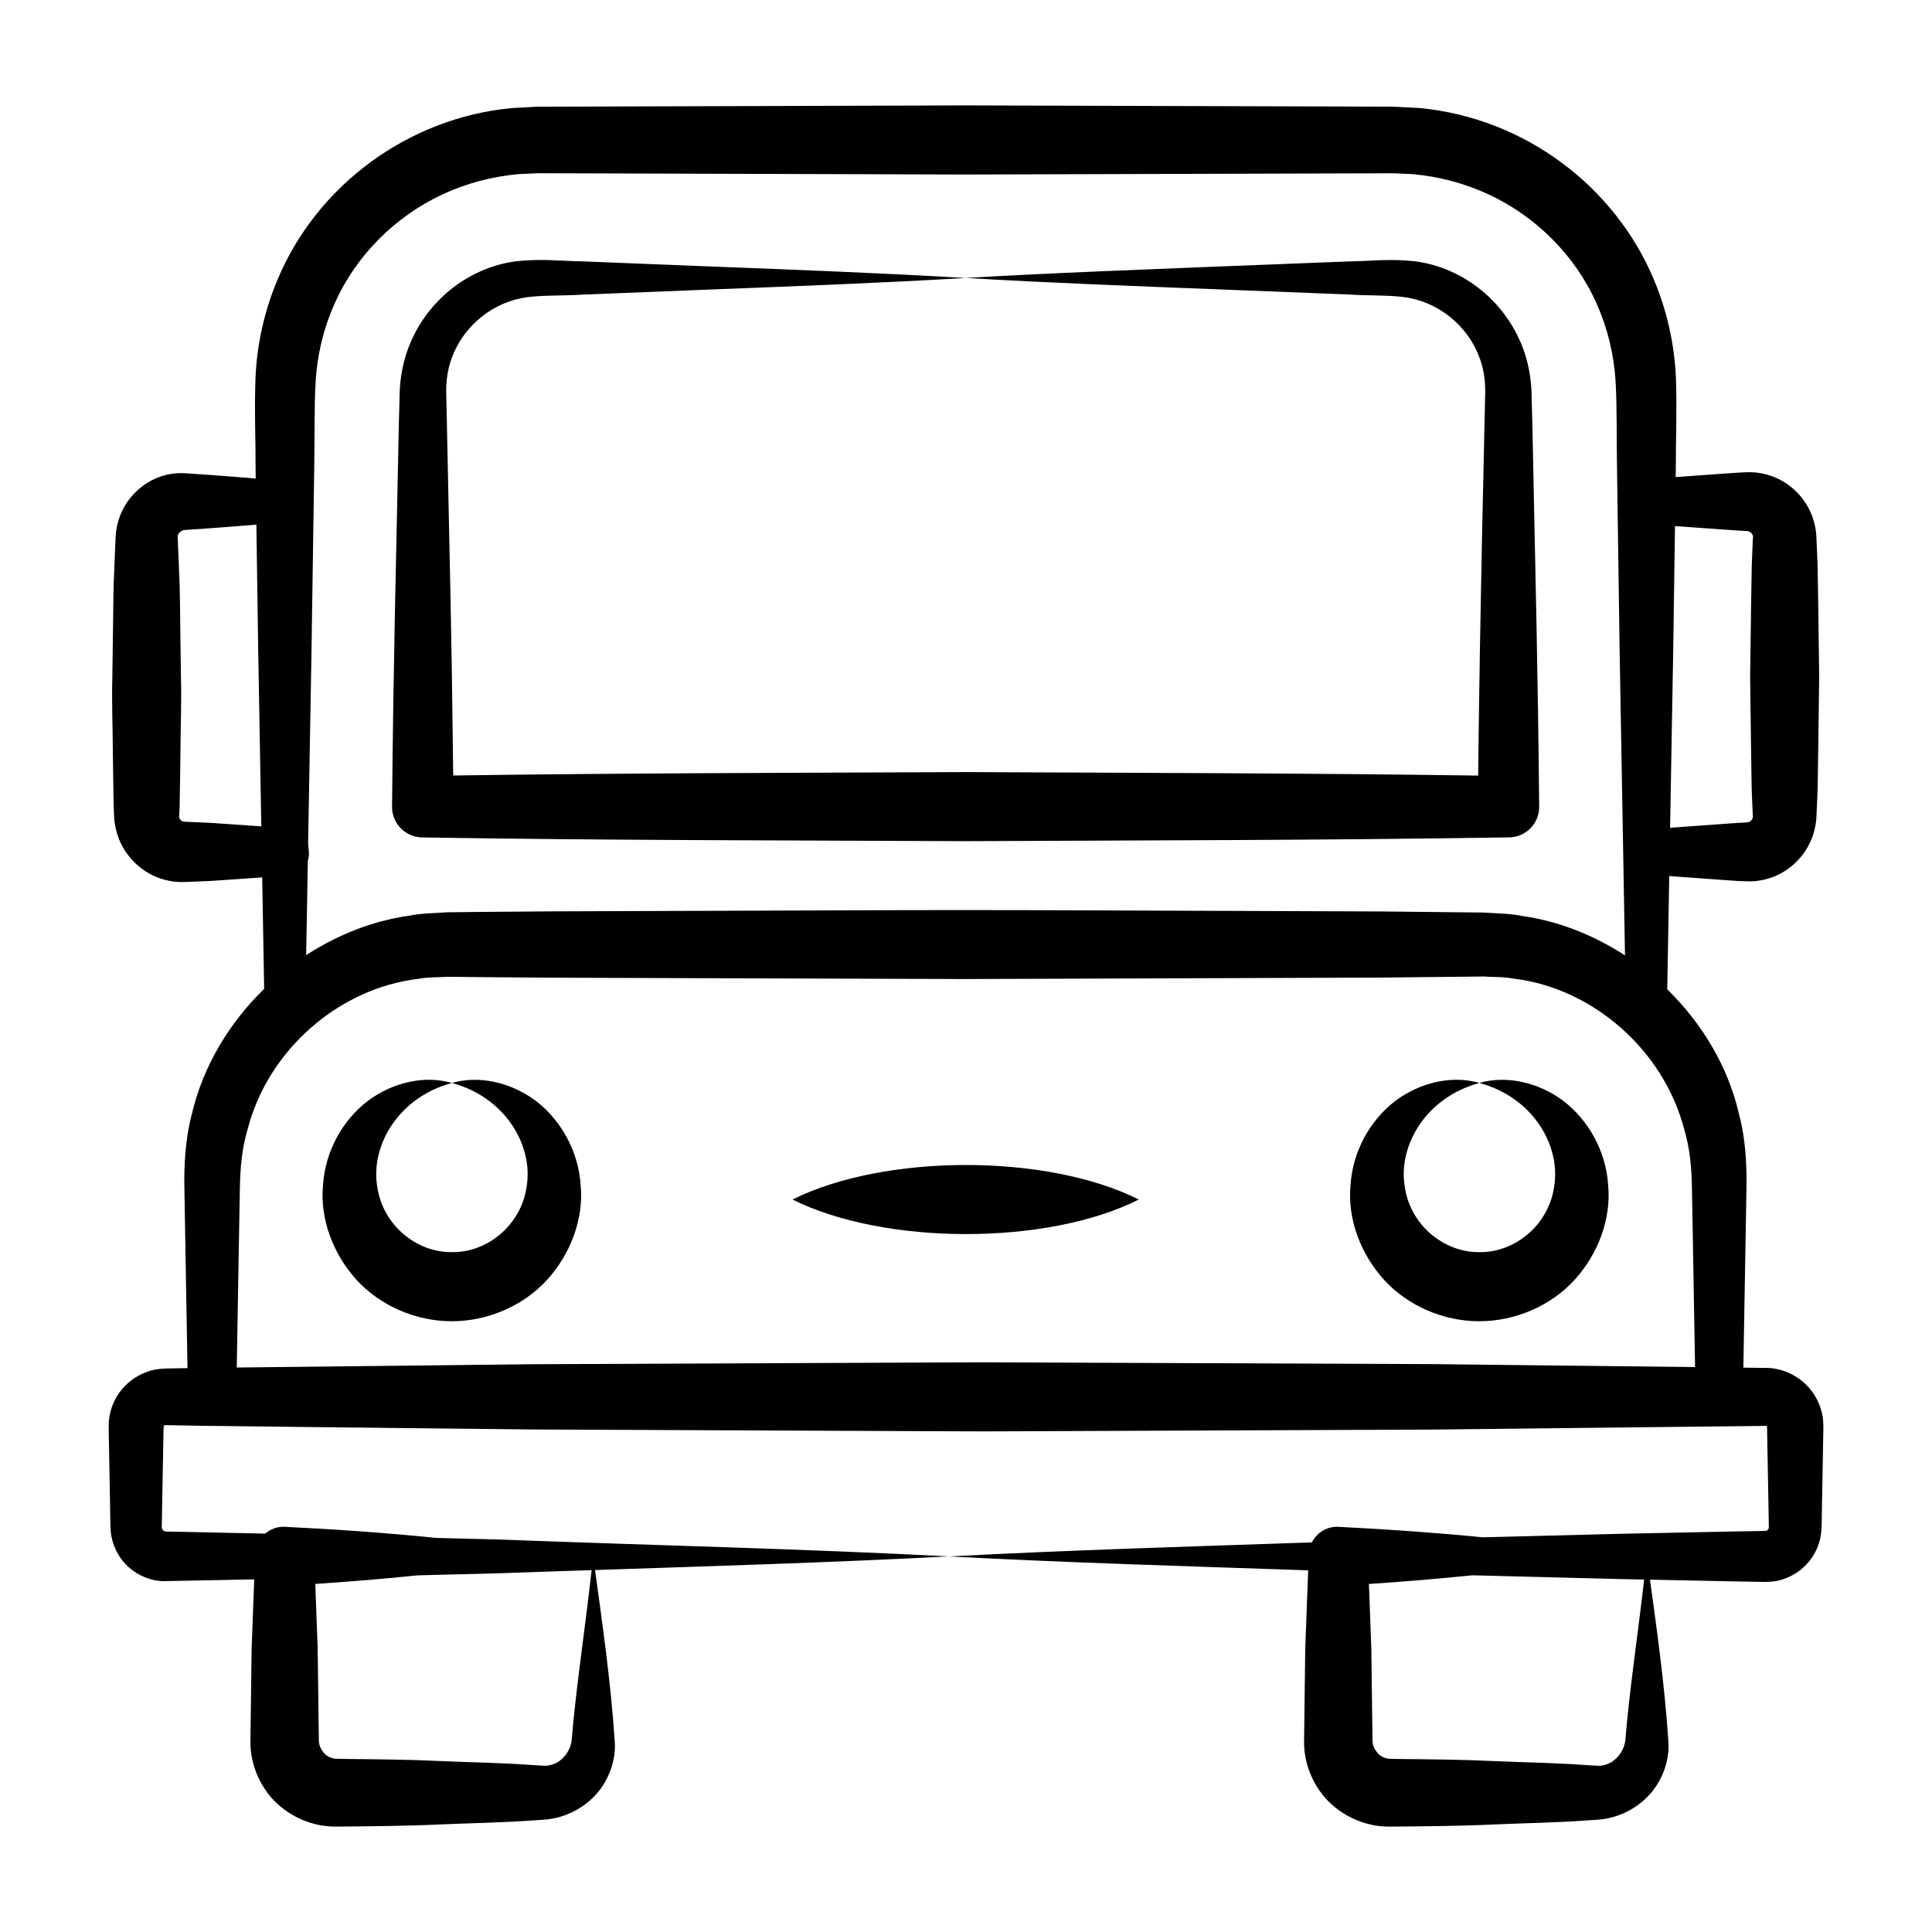
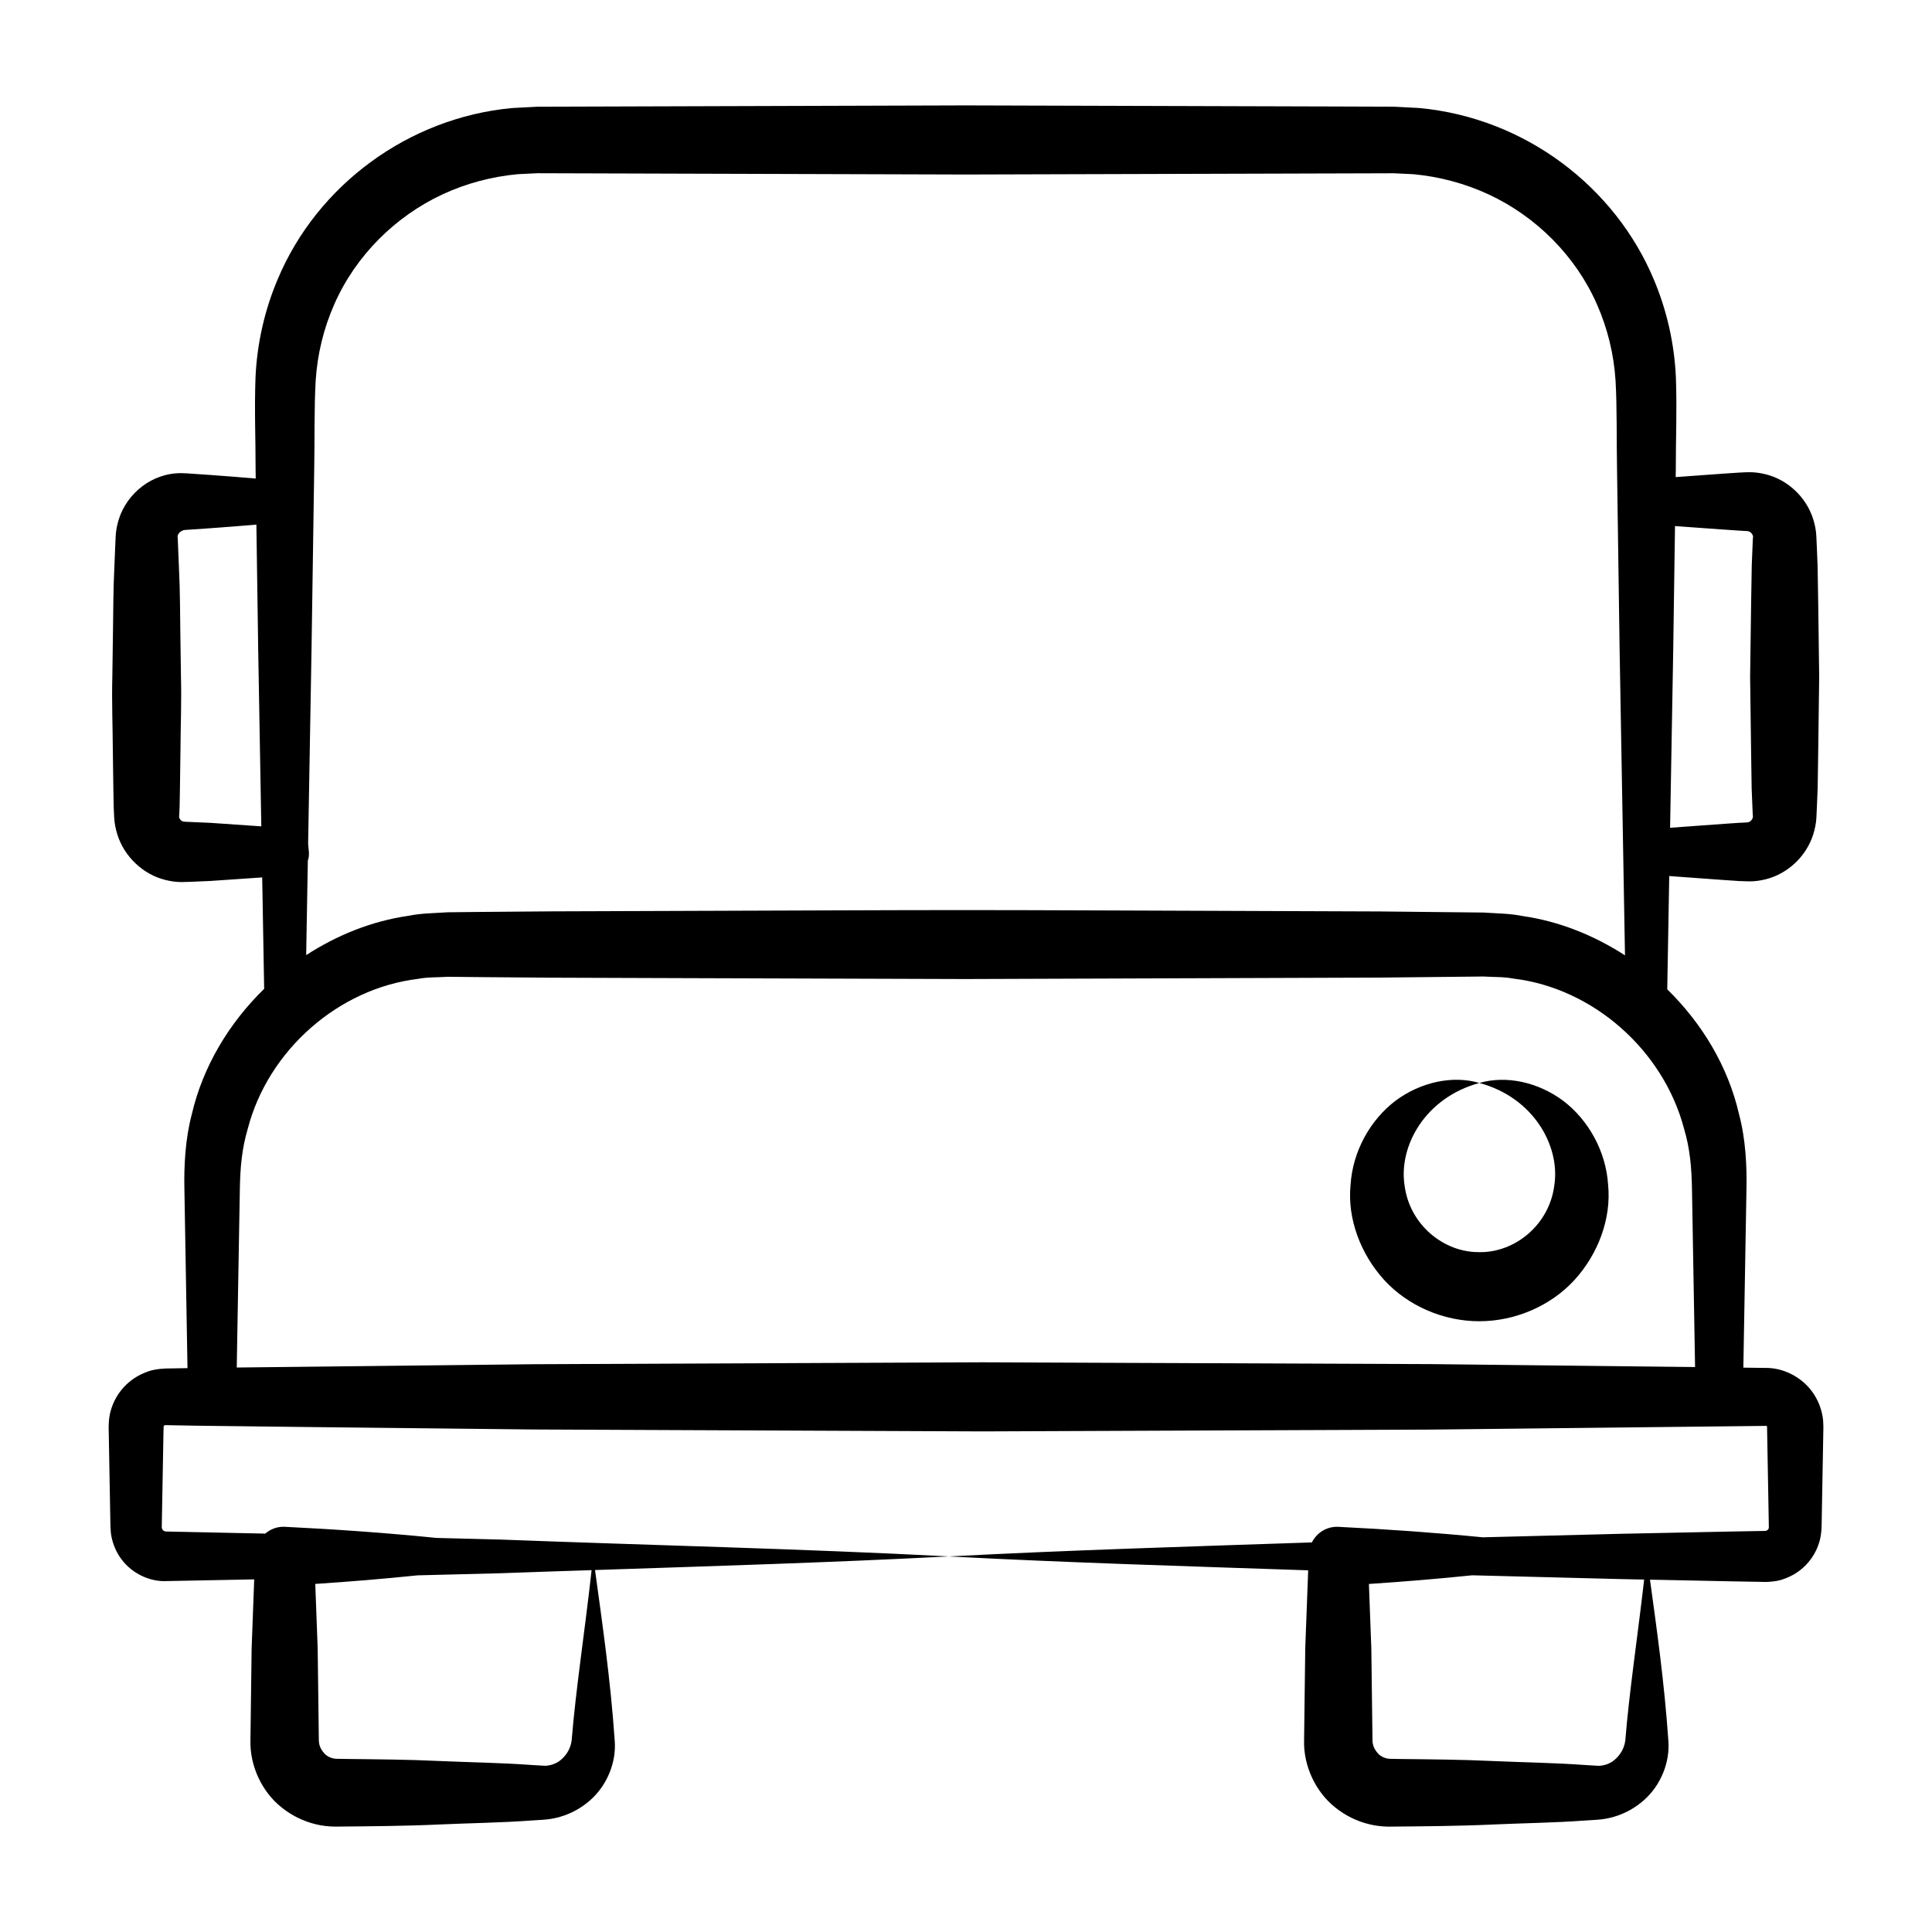
<svg xmlns="http://www.w3.org/2000/svg" fill="#000000" width="800px" height="800px" version="1.1" viewBox="144 144 512 512">
  <g>
-     <path d="m255.85 365.93 0.215 0.004c47.945 0.773 95.891 0.758 143.84 0.984 47.945-0.23 95.891-0.234 143.84-1.004l0.215-0.004c4.434-0.07 7.981-3.707 7.938-8.148-0.371-38.191-0.902-56.387-1.812-101.57l-0.23-8.539c-0.145-3.383-0.727-6.738-1.754-9.953-4.547-13.746-16.344-22.719-28.902-24.43-6.926-0.777-11.902-0.066-17.719 0.012-60.355 2.34-80.523 3.148-101.57 4.383 22.57 1.32 45.141 2.168 67.711 3.043l33.855 1.34c5.449 0.371 11.828 0.07 16.082 0.926 8.691 1.691 16.645 8.359 19.262 18.105 0.555 2.203 0.805 4.465 0.777 6.727-1.391 59.973-1.691 85.859-1.871 101.73-45.273-0.648-90.547-0.711-135.82-0.926-45.266 0.211-90.531 0.254-135.8 0.906-0.52-44.848-0.844-50.984-1.676-93.316l-0.188-8.391c-0.027-2.258 0.223-4.516 0.777-6.719 2.613-9.727 10.547-16.395 19.238-18.09 4.25-0.867 10.633-0.551 16.078-0.922l33.855-1.348c22.57-0.879 45.141-1.73 67.711-3.059-22.57-1.328-45.141-2.18-67.711-3.059l-33.855-1.348c-5.816-0.082-10.789-0.777-17.723-0.008-12.559 1.711-24.371 10.68-28.926 24.445-1.027 3.219-1.609 6.578-1.758 9.961l-0.223 8.539c-0.879 43.871-1.371 58.824-1.812 101.57-0.039 4.43 3.512 8.086 7.961 8.156z" />
    <path d="m610.79 563.21c0.734 0.07 3.922 0.051 5.883-0.746 4.703-1.586 8.047-5.273 9.391-9.582 0.742-2.219 0.691-4.906 0.703-5.688 0.027-1.59 0.453-25.07 0.434-24.133l0.016-0.93-0.074-1.73c-0.238-2.383-1.051-4.746-2.356-6.789-2.586-4.106-7.289-6.863-12.141-7.09l-6.641-0.082c0.078-4.398 0.871-49.961 0.82-47.098 0.148-6.191-0.211-13.492-1.949-19.996-2.891-12.66-9.777-24.102-19.039-33.168l0.527-30.02c4.551 0.336 9.102 0.656 13.648 0.996l4.93 0.336 2.715 0.082c1.453 0 2.926-0.207 4.359-0.578 5.785-1.461 10.695-6.078 12.52-11.906 0.441-1.445 0.762-2.949 0.828-4.445l0.129-2.805 0.203-4.93 0.148-9.855 0.258-19.711-0.262-19.715-0.164-9.855-0.203-4.93-0.125-2.758c-0.066-1.516-0.375-3.027-0.824-4.484-1.836-5.863-6.75-10.43-12.516-11.891-1.434-0.367-2.902-0.574-4.352-0.574-2.609 0-9.41 0.59-19.582 1.301l0.031-2.094c-0.016-8.152 0.34-15.504 0.023-24.316-0.395-8.887-2.371-17.742-5.859-25.98-10.191-24.336-33.879-42.77-62.145-45.422l-6.734-0.352c-0.922-0.004-19.082-0.062-17.926-0.059l-95.559-0.281c-28.934 0.086-85.113 0.258-113.48 0.348l-6.734 0.352c-27.434 2.562-51.645 20.398-62.121 45.422-3.488 8.238-5.461 17.09-5.859 25.973-0.316 8.812 0.035 16.16 0.023 24.312l0.035 2.481c-3.988-0.32-7.977-0.684-11.965-0.945l-4.93-0.336c-0.93-0.047-1.402-0.133-2.707-0.148-7.801-0.121-14.508 5.289-16.695 12.262-0.445 1.441-0.75 2.938-0.816 4.438l-0.125 2.75-0.203 4.93c-0.383 8.582-0.195 6.309-0.559 29.566-0.18 6.57 0.102 13.141 0.133 19.711l0.137 9.855 0.09 4.93 0.129 2.812c0.07 1.512 0.391 3.031 0.836 4.492 1.844 5.891 6.805 10.555 12.648 12.035 1.449 0.371 2.938 0.582 4.406 0.582l2.723-0.082 4.93-0.215 13.684-0.938 0.52 29.527c-9.309 9.09-16.234 20.566-19.18 33.262-1.738 6.516-2.102 13.832-1.953 20.027 0.02 1.043 0.852 49.305 0.816 47.23l-4.656 0.082c-0.684-0.027-4.078 0.043-6.09 0.914-4.867 1.742-8.246 5.633-9.539 10.082-0.719 2.289-0.617 5.035-0.586 5.797 0.023 1.203 0.449 25.055 0.434 24.133l0.016 0.93 0.105 1.656c0.27 2.269 1.086 4.5 2.359 6.41 2.523 3.84 6.988 6.324 11.504 6.449l24.133-0.469-0.684 18.32-0.316 24.406c-0.172 6.598 2.992 13.559 8.277 17.723 2.625 2.117 5.734 3.656 9.031 4.445 1.645 0.41 3.336 0.594 5.012 0.625 9.273-0.082 19.023-0.152 27.625-0.559 8.137-0.367 16.27-0.461 24.406-1.051l3.188-0.203c1.543-0.105 3.082-0.344 4.559-0.793 2.965-0.859 5.691-2.387 7.938-4.387 4.523-3.965 6.973-10.125 6.5-15.812-1.109-16.25-3.379-31.707-5.215-45.191 31.258-1.047 62.516-1.98 93.77-3.609-39.602-2.062-79.199-2.953-118.8-4.465l-17.004-0.434c-13.02-1.32-26.574-2.285-40.219-2.949l-0.082-0.004c-1.938-0.074-3.699 0.648-5.07 1.809l-26.391-0.559c-0.449-0.055-0.738-0.32-0.91-0.641-0.07-0.168-0.109-0.328-0.113-0.516 0.16-8.879 0.473-26.199 0.457-25.258 0.02-1.703 0.062-1.477 0.094-1.562 0.047-0.074 0.113-0.121 0.176-0.168 0.059-0.051 0.145-0.043 0.203-0.051l1.234 0.031 7.426 0.133 29.699 0.352 59.402 0.645 118.8 0.508 118.8-0.48c0.918-0.012 94.641-1.043 88.715-0.977 0.113-0.047 0.16-0.051 0.273 0 0.035 0.031 0.078 0.059 0.117 0.137l0.023 0.125 0.016 0.93c0.07 3.867 0.461 25.445 0.434 24.133l0.023 1.672c-0.023 0.145-0.082 0.277-0.168 0.41-0.082 0.137-0.223 0.223-0.359 0.305-0.379 0.082 0.285 0.121-1.441 0.137l-7.426 0.133-29.699 0.609-36.719 0.934c-12.438-1.223-25.305-2.144-38.285-2.777l-0.082-0.004c-3.016-0.113-5.648 1.602-6.922 4.133-32.066 1.09-64.129 2.035-96.195 3.715 31.738 1.664 63.477 2.606 95.215 3.68l-0.777 20.727-0.309 24.406c-0.172 6.598 2.992 13.559 8.277 17.723 2.625 2.117 5.734 3.656 9.031 4.445 1.645 0.41 3.336 0.594 5.012 0.625 9.273-0.082 19.023-0.152 27.625-0.559 8.137-0.367 16.27-0.461 24.406-1.051l3.188-0.203c1.543-0.105 3.082-0.344 4.559-0.793 2.965-0.859 5.691-2.387 7.938-4.387 4.523-3.965 6.973-10.125 6.5-15.812-1.039-15.238-3.098-29.758-4.867-42.645l22.098 0.453zm-315.3 42.078c-0.352 2.481-1.742 4.363-3.496 5.582-0.906 0.566-1.898 0.91-2.883 1.027-0.488 0.074-0.988 0.051-1.477 0.008l-2.914-0.176c-8.137-0.59-16.27-0.684-24.406-1.051-8.137-0.387-16.27-0.441-24.406-0.535l-2.883-0.051c-0.352-0.031-0.695-0.066-1.02-0.176-0.648-0.188-1.262-0.52-1.789-0.969-0.992-1.02-1.668-2.102-1.719-3.672l-0.309-24.406-0.637-17.113c8.859-0.582 17.84-1.316 27.102-2.273l22.008-0.559c8.039-0.305 16.078-0.551 24.121-0.82-1.855 16.695-4.168 31.344-5.293 45.184zm304.53-321 4.93 0.336 2.211 0.129c0.195 0.027 0.355 0.105 0.504 0.176 0.59 0.301 0.926 0.906 0.914 1.387-0.016 0.125 0 0.238-0.051 0.367l-0.09 2.168-0.203 4.93-0.164 9.855-0.27 19.711 0.258 19.711 0.148 9.855 0.203 4.93 0.09 2.121c0.055 0.148 0.027 0.266 0.047 0.402-0.008 0.508-0.32 1.09-0.895 1.391-0.145 0.07-0.305 0.145-0.496 0.176-0.316 0.059-1.504 0.074-2.211 0.117-5.047 0.359 2.363-0.199-18.352 1.316l0.832-47.23 0.469-32.723c4.043 0.273 8.082 0.574 12.125 0.875zm-372.75-15.941c0.148-7.769-0.027-16.359 0.387-23.457 0.445-7.004 2.113-13.898 4.949-20.281 5.625-12.816 16.152-23.285 28.703-29.113 6.281-2.926 13.051-4.695 19.945-5.34l5.195-0.25c28.367 0.086 85.223 0.254 113.46 0.34 7.594-0.023 105.84-0.309 113.46-0.328l5.195 0.246c6.894 0.641 13.652 2.445 19.934 5.356 12.543 5.824 23.07 16.289 28.691 29.098 2.836 6.383 4.504 13.27 4.949 20.273 0.414 7.094 0.242 15.684 0.391 23.453l0.684 47.781 1.426 81.059c-8.18-5.301-17.395-9.023-27.156-10.43-3.406-0.695-6.871-0.676-10.324-0.922-0.938-0.012-29.176-0.305-27.453-0.289-138.29-0.484-82.496-0.473-219.61-0.023l-18.301 0.145-9.152 0.098c-3.453 0.246-6.926 0.227-10.332 0.922-9.773 1.402-18.992 5.129-27.172 10.43l0.438-25.012c0.242-0.734 0.355-1.523 0.277-2.344-0.07-0.723-0.129-1.441-0.199-2.164l0.902-51.477zm-32.391 93.504c-0.707-0.039-1.902-0.055-2.207-0.113-0.176-0.027-0.32-0.102-0.449-0.168-0.512-0.281-0.777-0.812-0.766-1.258 0.023-0.121 0-0.227 0.051-0.355l0.09-2.113 0.09-4.93 0.137-9.855c0.031-6.57 0.312-13.141 0.133-19.711-0.336-21.375-0.16-20.656-0.559-29.566l-0.203-4.93-0.09-2.176c-0.047-0.145-0.031-0.273-0.043-0.414 0.008-0.543 0.395-1.191 1.043-1.516 0.16-0.094 0.336-0.199 0.547-0.25 0.336-0.082 1.508-0.117 2.223-0.18l4.93-0.336c4.047-0.266 8.094-0.633 12.141-0.957l0.48 33.109 0.824 46.859-13.441-0.926zm12.68 97.496c0.094-5.992 0.543-10.957 2.106-16.223 5.398-20.805 24.066-37.195 45.109-39.711 2.594-0.512 5.262-0.371 7.891-0.555l9.148 0.094 18.301 0.145 36.602 0.125 73.203 0.234c16.066-0.055 83.297-0.289 109.8-0.383 1.016-0.012 29.176-0.305 27.449-0.289 2.629 0.184 5.301 0.043 7.898 0.555 21.09 2.512 39.719 18.941 45.219 39.75 1.566 5.273 2.016 10.262 2.113 16.254 0.047 2.68 0.859 49.418 0.816 46.938-0.922-0.012-74.613-0.828-70.051-0.777l-118.8-0.48-118.8 0.508c-0.969 0.012-84.094 0.934-78.82 0.875l0.496-28.758zm367.16 145.95c-0.352 2.481-1.742 4.363-3.496 5.582-0.906 0.566-1.898 0.91-2.883 1.027-0.488 0.074-0.988 0.051-1.477 0.008l-2.914-0.176c-8.137-0.59-16.27-0.684-24.406-1.051-8.137-0.387-16.27-0.441-24.406-0.535l-2.883-0.051c-0.352-0.031-0.695-0.066-1.02-0.176-0.648-0.188-1.262-0.52-1.789-0.969-0.992-1.02-1.668-2.102-1.719-3.672l-0.309-24.406-0.641-17.113c8.949-0.59 18.02-1.328 27.379-2.297l39.508 1.008 6.055 0.125c-1.797 15.652-3.934 29.551-5 42.695z" />
-     <path d="m263.75 494.14c9.441 0.008 18.898-4.039 25.207-10.938 6.258-6.863 9.797-16.246 8.91-25.203-0.57-8.98-5.281-17.23-11.867-22.25-6.652-4.977-15.141-6.824-22.246-4.754 14.355 3.859 21.406 16.676 19.875 27-1.277 10.605-10.504 17.996-19.875 17.832-9.359 0.133-18.578-7.238-19.848-17.832-1.527-10.309 5.492-23.113 19.848-27-7.106-2.086-15.602-0.234-22.262 4.738-6.598 5.023-11.305 13.277-11.879 22.266-0.902 8.965 2.66 18.348 8.91 25.219 6.324 6.894 15.781 10.941 25.227 10.922z" />
    <path d="m536.05 494.14c9.441 0.008 18.898-4.039 25.207-10.938 6.258-6.863 9.797-16.246 8.91-25.203-0.57-8.98-5.281-17.23-11.867-22.25-6.652-4.977-15.141-6.824-22.246-4.754 14.355 3.859 21.406 16.676 19.875 27-1.277 10.605-10.504 17.996-19.875 17.832-9.359 0.133-18.578-7.238-19.848-17.832-1.527-10.309 5.492-23.113 19.848-27-7.106-2.086-15.602-0.234-22.262 4.738-6.598 5.023-11.305 13.277-11.879 22.266-0.895 8.969 2.668 18.348 8.918 25.219 6.32 6.894 15.773 10.941 25.219 10.922z" />
-     <path d="m445.8 461.89c-24.449-12.266-67.457-12.141-91.785 0 24.242 12.094 67.238 12.316 91.785 0z" />
  </g>
</svg>